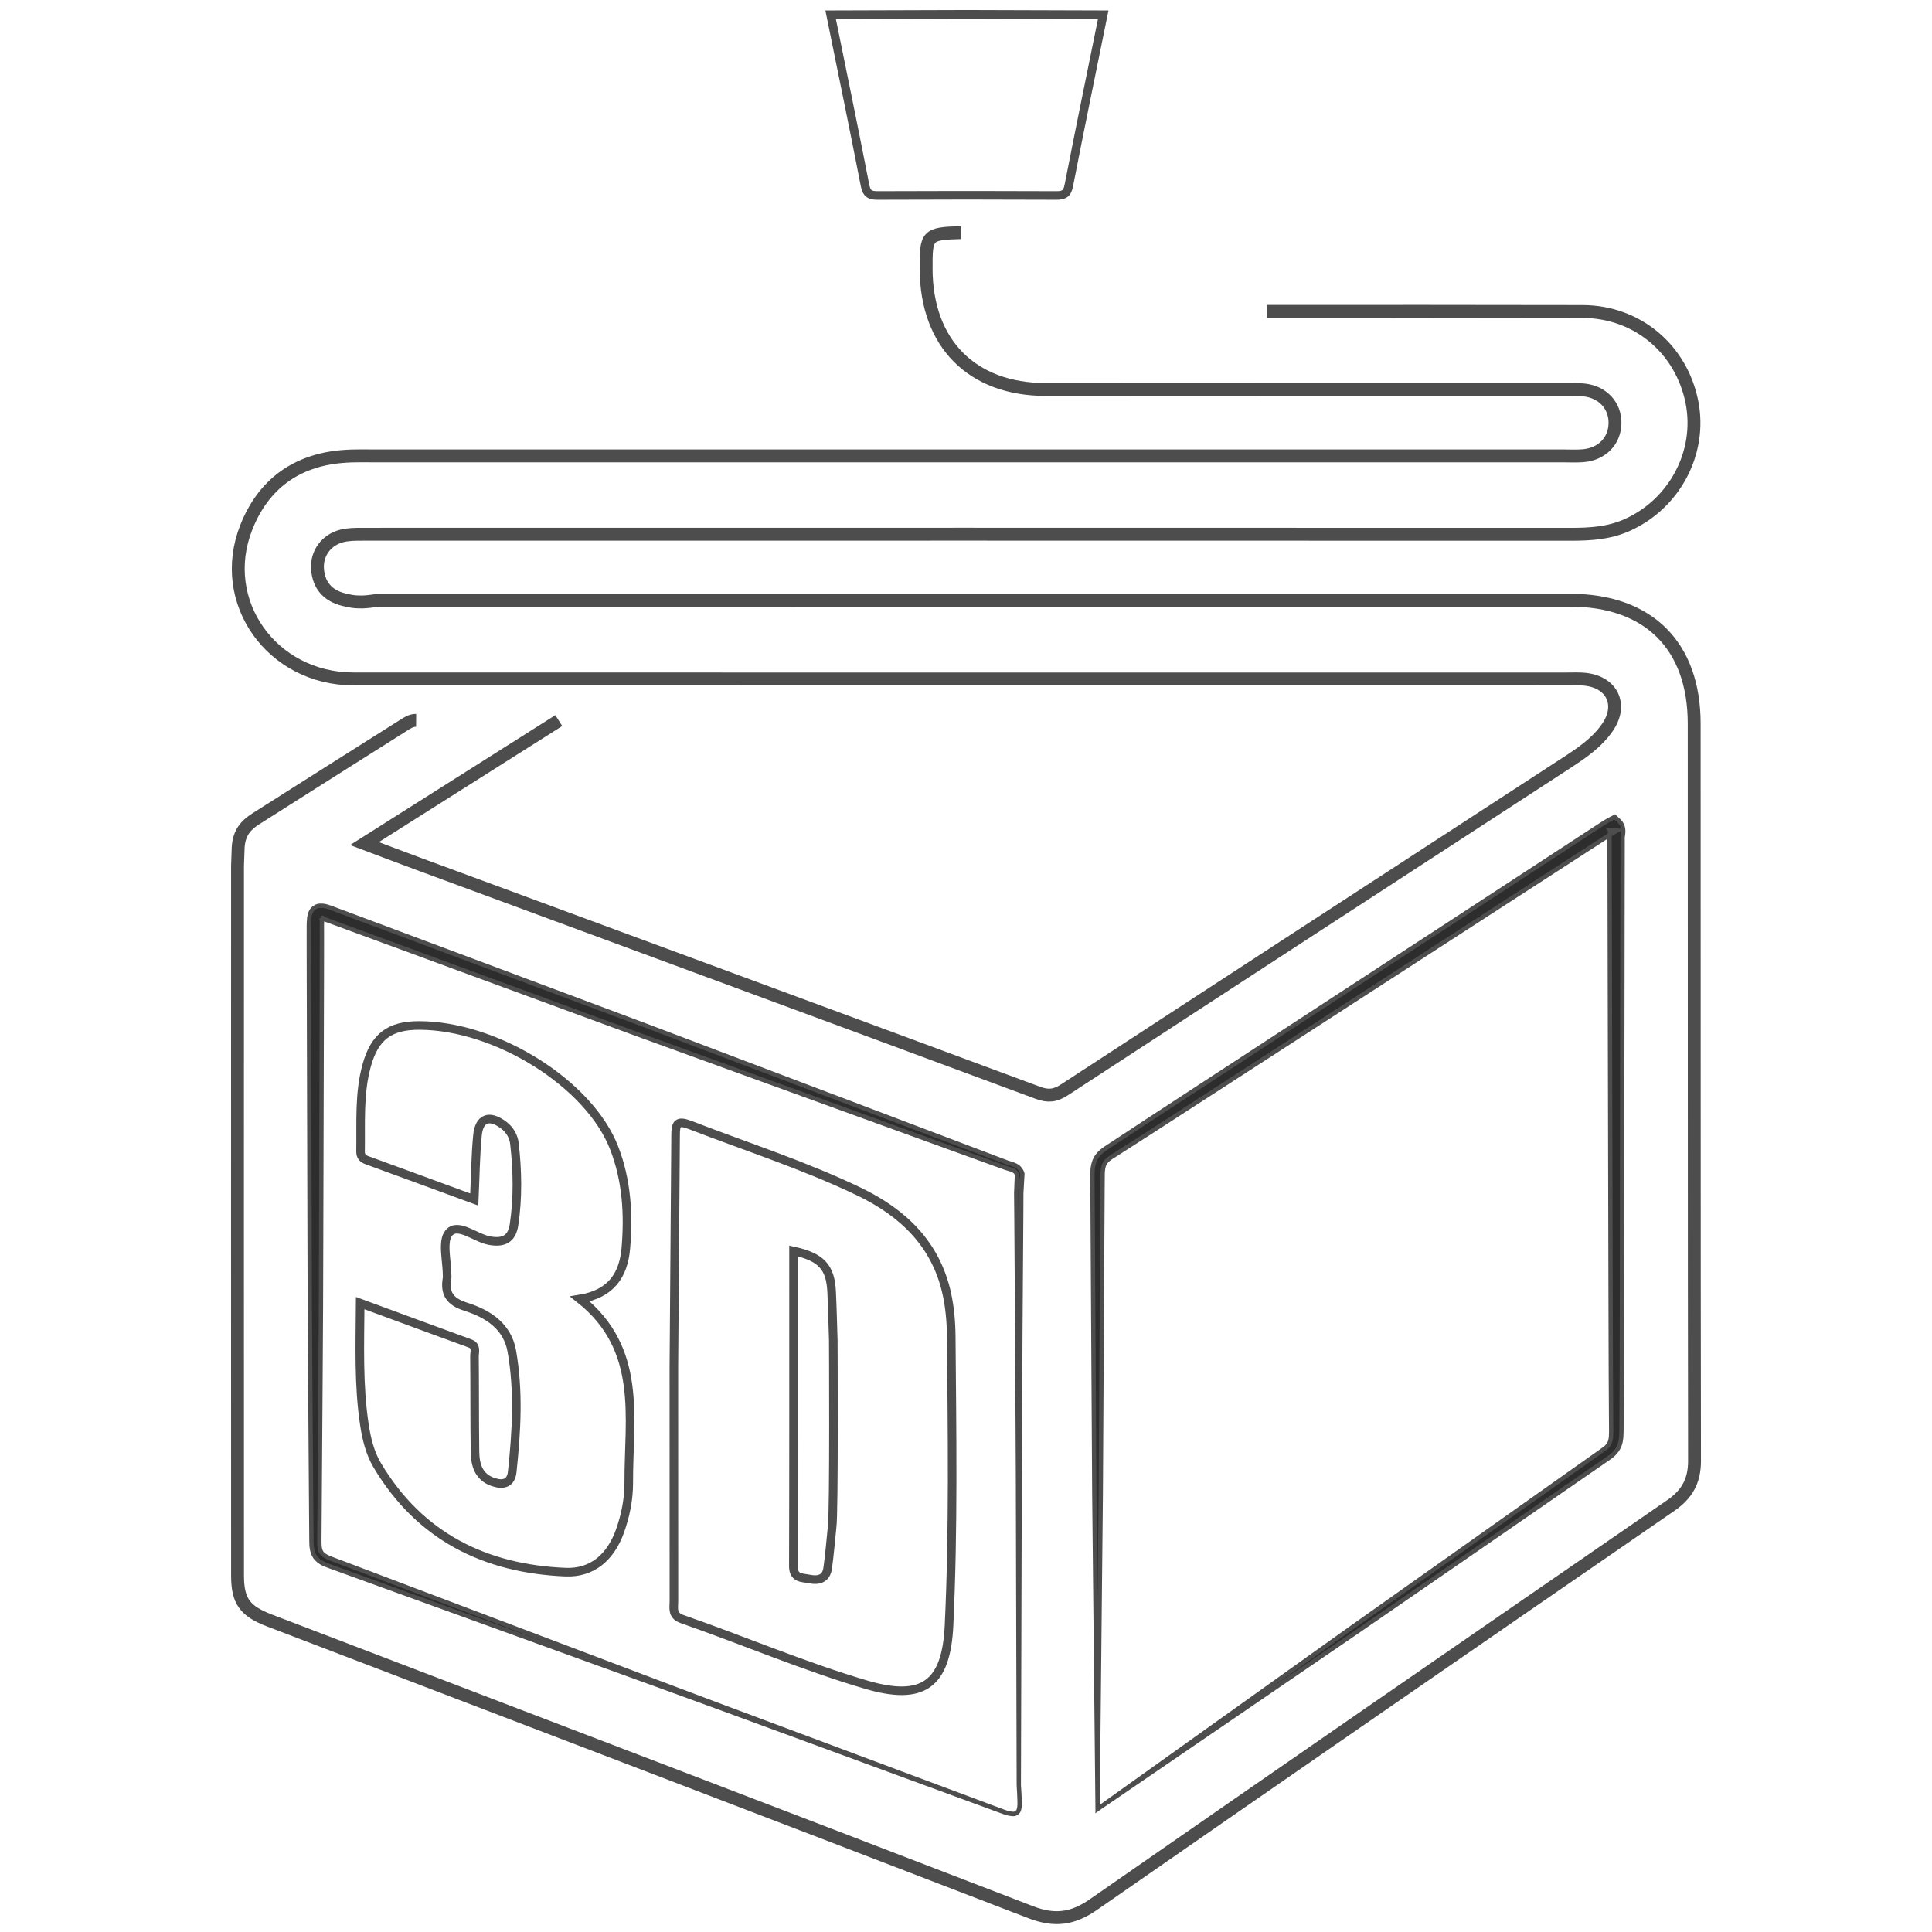
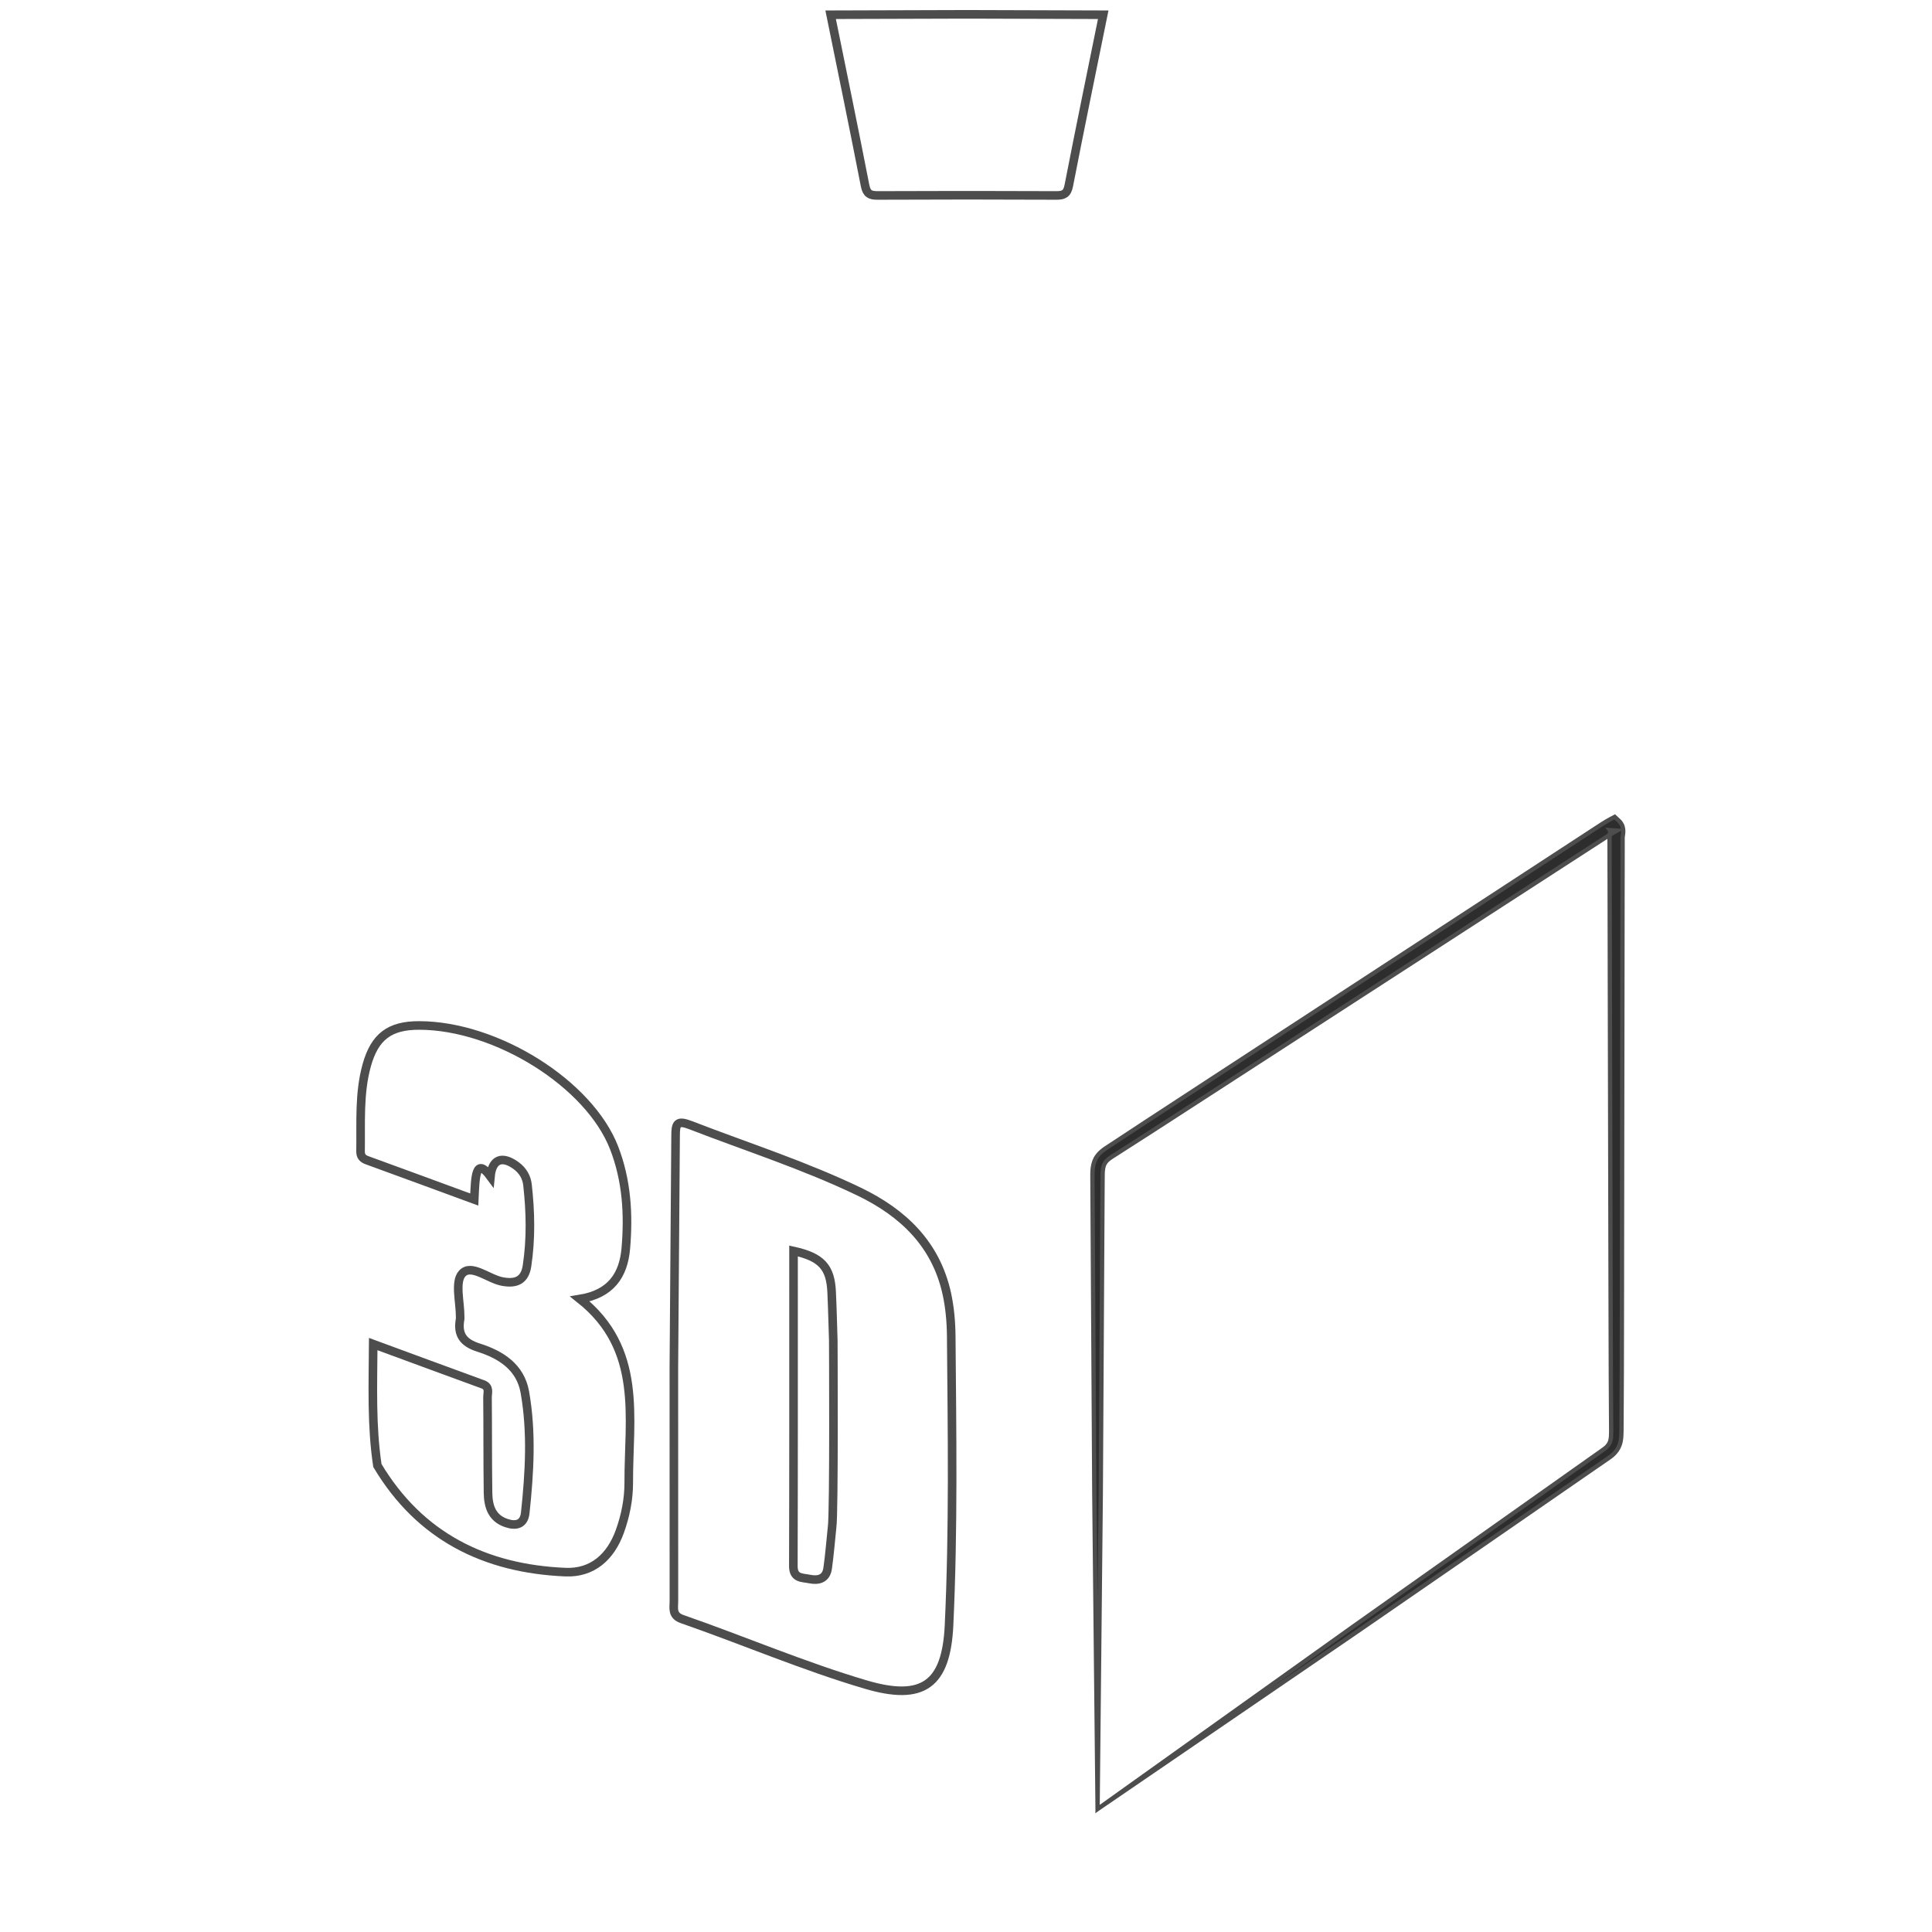
<svg xmlns="http://www.w3.org/2000/svg" version="1.1" id="Ebene_1" x="0px" y="0px" width="450px" height="450px" viewBox="0 0 450 450" enable-background="new 0 0 450 450" xml:space="preserve">
  <g>
    <g>
-       <path fill="none" stroke="#4D4D4D" stroke-width="3" stroke-miterlimit="10" d="M295.099,72.531    c24.511-0.01,49.023-0.028,73.532,0.031c12.671,0.031,22.97,8.693,25.443,21.063c2.351,11.734-4.027,23.77-15.182,28.711    c-4.159,1.843-8.532,2.109-13.002,2.109c-93.817-0.033-187.633-0.023-281.445-0.01c-1.598,0-3.253-0.002-4.787,0.379    c-3.665,0.92-5.981,4.099-5.7,7.754c0.289,3.775,2.373,6.161,6.07,7.087c0,0,1.734,0.485,3.185,0.532    c1.702,0.097,2.809-0.09,4.769-0.362c92.589-0.017,185.177-0.017,277.763-0.017c18.188,0,28.861,10.557,28.862,28.732    c0.036,57.247-0.018,114.489,0.078,171.735c0.007,4.673-1.759,7.788-5.536,10.385c-44.88,30.916-89.745,61.867-134.497,92.972    c-4.82,3.349-9.044,3.892-14.564,1.768c-59.049-22.771-118.184-45.327-177.288-67.943c-5.771-2.206-7.465-4.501-7.472-10.49    c-0.021-55.095-0.016-110.193-0.002-165.282l0.148-4.285c0.224-3.363,1.657-5.121,4.149-6.706    c11.439-7.281,22.913-14.509,34.371-21.756c0.896-0.568,1.762-1.164,2.931-1.156" />
-     </g>
+       </g>
    <g>
-       <path fill="none" stroke="#4D4D4D" stroke-width="3" stroke-miterlimit="10" d="M130.155,167.84    c-15.583,9.861-30.123,19.06-45.269,28.647c4.609,1.732,8.646,3.266,12.691,4.762c48.063,17.746,96.135,35.455,144.162,53.285    c2.43,0.902,4.075,0.686,6.205-0.701c38.895-25.394,77.834-50.71,116.771-76.042c3.61-2.346,7.209-4.756,9.695-8.373    c3.646-5.288,1.058-10.637-5.389-11.22c-1.328-0.12-2.681-0.056-4.023-0.056c-94.22,0-188.439,0.02-282.661-0.009    c-19.017-0.004-31.812-17.959-24.977-35.283c3.928-9.972,11.528-15.608,22.337-16.518c2.804-0.242,5.642-0.136,8.462-0.14    c92.066,0,184.138,0,276.206-0.002c1.483,0,2.968,0.083,4.435-0.05c4.381-0.393,7.313-3.462,7.365-7.588    c0.048-4.095-2.875-7.266-7.213-7.722c-1.333-0.139-2.688-0.084-4.031-0.084c-40.456-0.007-80.908,0.006-121.365-0.028    c-17.168-0.013-27.767-10.724-27.839-28.005c-0.03-7.925,0.091-8.325,8.058-8.529" />
-     </g>
+       </g>
    <g>
-       <path fill="#2D2D2D" stroke="#4D4D4D" stroke-miterlimit="10" d="M237.296,415.751l-0.192-71.138l-0.182-35.575l-0.123-17.788    l-0.065-8.893l-0.044-4.437l0.184-4.5l0.028,0.223c-0.165-0.482-0.444-0.81-0.926-1.045c-0.477-0.238-1.103-0.355-1.78-0.589    l-3.693-1.336l-7.365-2.669l-14.722-5.343l-29.454-10.69l-29.455-10.689l-29.409-10.808l-29.405-10.816l-14.688-5.396    c-0.506-0.193-1.195-0.336-1.203-0.303c0.017,0.038,0.351-0.174,0.328-0.216c0.003-0.032-0.06,0.175-0.094,0.392    c-0.114,0.945-0.039,2.42-0.053,3.684l-0.01,7.833l-0.17,62.661c-0.018,20.891-0.234,41.778-0.36,62.666l-0.055,7.834    c-0.011,1.305,0.053,2.406,0.71,3.07c0.622,0.719,1.861,1.087,3.094,1.571L92.841,369l29.3,11.086    c19.542,7.385,39.06,14.829,58.639,22.1l29.353,10.968l14.673,5.476l7.34,2.745c1.229,0.421,2.425,1.026,3.73,1.104    c0.666,0.062,1.289-0.381,1.44-1.032c0.188-0.622,0.177-1.292,0.157-1.938v-0.003    C237.435,418.259,237.375,417.005,237.296,415.751z M237.296,415.751c0.086,1.253,0.156,2.508,0.203,3.767v-0.002    c0.021,0.646,0.038,1.312-0.152,1.95c-0.146,0.662-0.798,1.123-1.47,1.062c-1.324-0.067-2.525-0.669-3.751-1.084l-7.353-2.701    l-14.708-5.397l-29.408-10.807c-19.594-7.238-39.25-14.3-58.887-21.433l-29.458-10.673l-14.73-5.335    c-1.161-0.479-2.61-0.755-3.798-1.982c-0.61-0.596-0.921-1.418-1.085-2.172c-0.158-0.859-0.151-1.364-0.164-2.123l-0.059-7.831    c-0.128-20.892-0.35-41.778-0.365-62.663l-0.174-62.663l-0.013-7.833c0.039-1.344-0.075-2.487,0.115-4.141    c0.075-0.423,0.135-0.869,0.477-1.474c0.29-0.611,1.222-1.225,1.894-1.243c1.302-0.079,1.882,0.257,2.608,0.466l14.69,5.487    l29.349,10.973l29.342,10.979l29.301,11.1l29.303,11.101l14.648,5.549l7.325,2.776l3.656,1.382    c0.546,0.202,1.224,0.33,1.916,0.678c0.709,0.322,1.343,1.055,1.551,1.834l0.033,0.111l-0.006,0.117l-0.247,4.378l-0.019,4.454    l-0.062,8.893l-0.126,17.788l-0.18,35.575L237.296,415.751z" />
-     </g>
+       </g>
    <g>
      <path fill="#2D2D2D" stroke="#4D4D4D" stroke-miterlimit="10" d="M255.646,421.358l59.424-42.422l29.803-21.087l14.9-10.538    l7.449-5.274l3.729-2.631l1.862-1.317c0.28-0.203,0.69-0.477,0.861-0.622l0.442-0.358c0.152-0.118,0.183-0.201,0.281-0.301    c0.345-0.389,0.622-0.874,0.736-1.451c0.124-0.587,0.142-1.278,0.142-2.008l-0.03-4.562l-0.054-9.126l-0.054-18.256l-0.086-36.501    l-0.086-36.503l-0.038-18.254l-0.024-9.124l-0.01-4.563l-0.004-1.144v-0.141l0.006-0.224l0.021-0.286l0.083-0.672    c0.045-0.344,0.033-0.508,0.015-0.534c0.017-0.029-0.023-0.013-0.098-0.115l1.683,0.118c-1.243,0.669-2.521,1.543-3.811,2.374    l-3.858,2.494l-7.716,4.996l-15.429,9.984l-30.854,19.974l-30.859,19.975l-15.432,9.986l-7.737,4.963    c-1.207,0.817-2.839,1.677-3.352,2.439c-0.677,0.842-0.745,2.135-0.738,3.679l-0.423,73.521L255.646,421.358z M255.646,421.358    l-0.763-73.517l-0.439-73.517c0.007-0.769-0.021-1.576,0.115-2.476c0.14-0.874,0.434-1.868,1.053-2.646    c0.274-0.38,0.721-0.823,1.02-1.072l0.452-0.347l0.109-0.089l0.199-0.14l0.238-0.158l1.92-1.259l7.68-5.054l15.383-10.05    l30.782-20.093l30.782-20.085l15.393-10.051l7.693-5.019l3.852-2.514c1.285-0.829,2.526-1.697,3.987-2.483l0.99-0.524l0.694,0.648    c0.243,0.231,0.494,0.432,0.703,0.734c0.204,0.31,0.39,0.636,0.469,0.993c0.198,0.709,0.121,1.324,0.069,1.729l-0.067,0.458    l-0.018,0.285l-0.005,0.073c0.005-0.145,0,0,0-0.014v0.141v1.146l-0.004,4.561l-0.018,9.127l-0.025,18.251l-0.056,36.503    l-0.05,36.504l-0.038,18.25l-0.05,9.13l-0.025,4.56c-0.014,0.791-0.029,1.63-0.226,2.536c-0.2,0.914-0.666,1.812-1.346,2.541    c-0.168,0.167-0.37,0.397-0.517,0.509l-0.449,0.353c-0.423,0.328-0.653,0.464-0.996,0.704l-1.877,1.294l-3.756,2.59l-7.509,5.186    L345.98,359.43l-30.053,20.725L255.646,421.358z" />
    </g>
    <path fill="none" stroke="#4D4D4D" stroke-width="2" stroke-miterlimit="10" d="M227.398,45.479c6.208,0,12.415,0.016,18.62,0.045   c1.719,0.007,2.545-0.352,2.923-2.286c2.588-13.288,5.33-26.542,8.022-39.805c-10.435-0.034-20.864-0.059-31.298-0.094h-0.892   c-10.437,0.035-20.868,0.06-31.302,0.094c2.695,13.264,5.436,26.517,8.024,39.805c0.376,1.934,1.205,2.292,2.924,2.286   c6.209-0.03,12.416-0.045,18.622-0.045H227.398z" />
    <path fill="none" stroke="#4D4D4D" stroke-width="2" stroke-miterlimit="10" d="M157.359,264.576   c-0.013-2.937,0.4-3.692,3.466-2.514c13.117,5.077,26.538,9.366,39.247,15.472c10.281,4.945,17.937,12.253,20.466,23.812   c0.708,3.249,1,6.652,1.024,9.993c0.188,22.422,0.543,44.847-0.514,67.254c-0.65,13.789-6.099,17.706-19.408,13.771   c-14.526-4.29-28.465-10.277-42.758-15.247c-2.43-0.849-1.913-2.549-1.913-4.19c-0.022-18.124-0.013-36.25-0.013-54.373   L157.359,264.576z M194.087,312.185c-0.123-3.744-0.205-7.496-0.381-11.244c-0.266-5.78-2.339-8.124-8.876-9.573   c0,24.571,0.029,48.996-0.042,73.418c-0.005,2.925,2.09,2.65,3.775,2.997c2.059,0.427,3.872-0.042,4.214-2.494   c0.449-3.178,0.698-6.386,1.034-9.585C194.296,352.467,194.087,312.185,194.087,312.185z" />
-     <path fill="none" stroke="#4D4D4D" stroke-width="2" stroke-miterlimit="10" d="M110.468,279.396   c-8.436-3.101-16.708-6.154-24.992-9.164c-1.033-0.375-1.509-0.96-1.495-2.06c0.104-6.707-0.386-13.459,1.434-20.035   c1.852-6.675,5.341-9.308,12.238-9.288c18.032,0.038,39.604,13.593,45.382,28.5c2.936,7.564,3.413,15.414,2.733,23.401   c-0.544,6.332-3.521,10.634-10.685,11.81c14.729,11.697,11.317,27.684,11.365,42.736c0.015,3.868-0.753,7.752-2.09,11.445   c-2.151,5.918-6.387,9.702-12.652,9.441c-18.726-0.786-33.916-8.273-43.803-24.833c-1.743-2.915-2.526-6.218-3.034-9.538   c-1.389-9.207-1.043-18.468-0.975-28.292c8.742,3.22,17.13,6.315,25.536,9.382c1.67,0.608,1.074,1.978,1.086,3.065   c0.071,7.393,0.016,14.782,0.118,22.173c0.045,3.094,0.839,5.903,4.242,7.063c2.333,0.796,4.15,0.294,4.43-2.376   c0.997-9.367,1.558-18.774-0.094-28.109c-1.038-5.864-5.618-8.739-10.756-10.361c-3.653-1.149-4.968-3.086-4.316-6.668   c0.024-0.131,0.006-0.271,0.006-0.405c0.036-3.49-1.29-8.198,0.455-10.164c2.113-2.372,6.063,1.195,9.302,1.826   c3.395,0.659,5.32-0.368,5.816-3.651c0.949-6.267,0.814-12.579,0.109-18.873c-0.2-1.742-1.073-3.29-2.58-4.408   c-3.302-2.448-5.657-1.606-6.044,2.492C110.751,269.312,110.708,274.145,110.468,279.396z" />
+     <path fill="none" stroke="#4D4D4D" stroke-width="2" stroke-miterlimit="10" d="M110.468,279.396   c-8.436-3.101-16.708-6.154-24.992-9.164c-1.033-0.375-1.509-0.96-1.495-2.06c0.104-6.707-0.386-13.459,1.434-20.035   c1.852-6.675,5.341-9.308,12.238-9.288c18.032,0.038,39.604,13.593,45.382,28.5c2.936,7.564,3.413,15.414,2.733,23.401   c-0.544,6.332-3.521,10.634-10.685,11.81c14.729,11.697,11.317,27.684,11.365,42.736c0.015,3.868-0.753,7.752-2.09,11.445   c-2.151,5.918-6.387,9.702-12.652,9.441c-18.726-0.786-33.916-8.273-43.803-24.833c-1.389-9.207-1.043-18.468-0.975-28.292c8.742,3.22,17.13,6.315,25.536,9.382c1.67,0.608,1.074,1.978,1.086,3.065   c0.071,7.393,0.016,14.782,0.118,22.173c0.045,3.094,0.839,5.903,4.242,7.063c2.333,0.796,4.15,0.294,4.43-2.376   c0.997-9.367,1.558-18.774-0.094-28.109c-1.038-5.864-5.618-8.739-10.756-10.361c-3.653-1.149-4.968-3.086-4.316-6.668   c0.024-0.131,0.006-0.271,0.006-0.405c0.036-3.49-1.29-8.198,0.455-10.164c2.113-2.372,6.063,1.195,9.302,1.826   c3.395,0.659,5.32-0.368,5.816-3.651c0.949-6.267,0.814-12.579,0.109-18.873c-0.2-1.742-1.073-3.29-2.58-4.408   c-3.302-2.448-5.657-1.606-6.044,2.492C110.751,269.312,110.708,274.145,110.468,279.396z" />
  </g>
</svg>